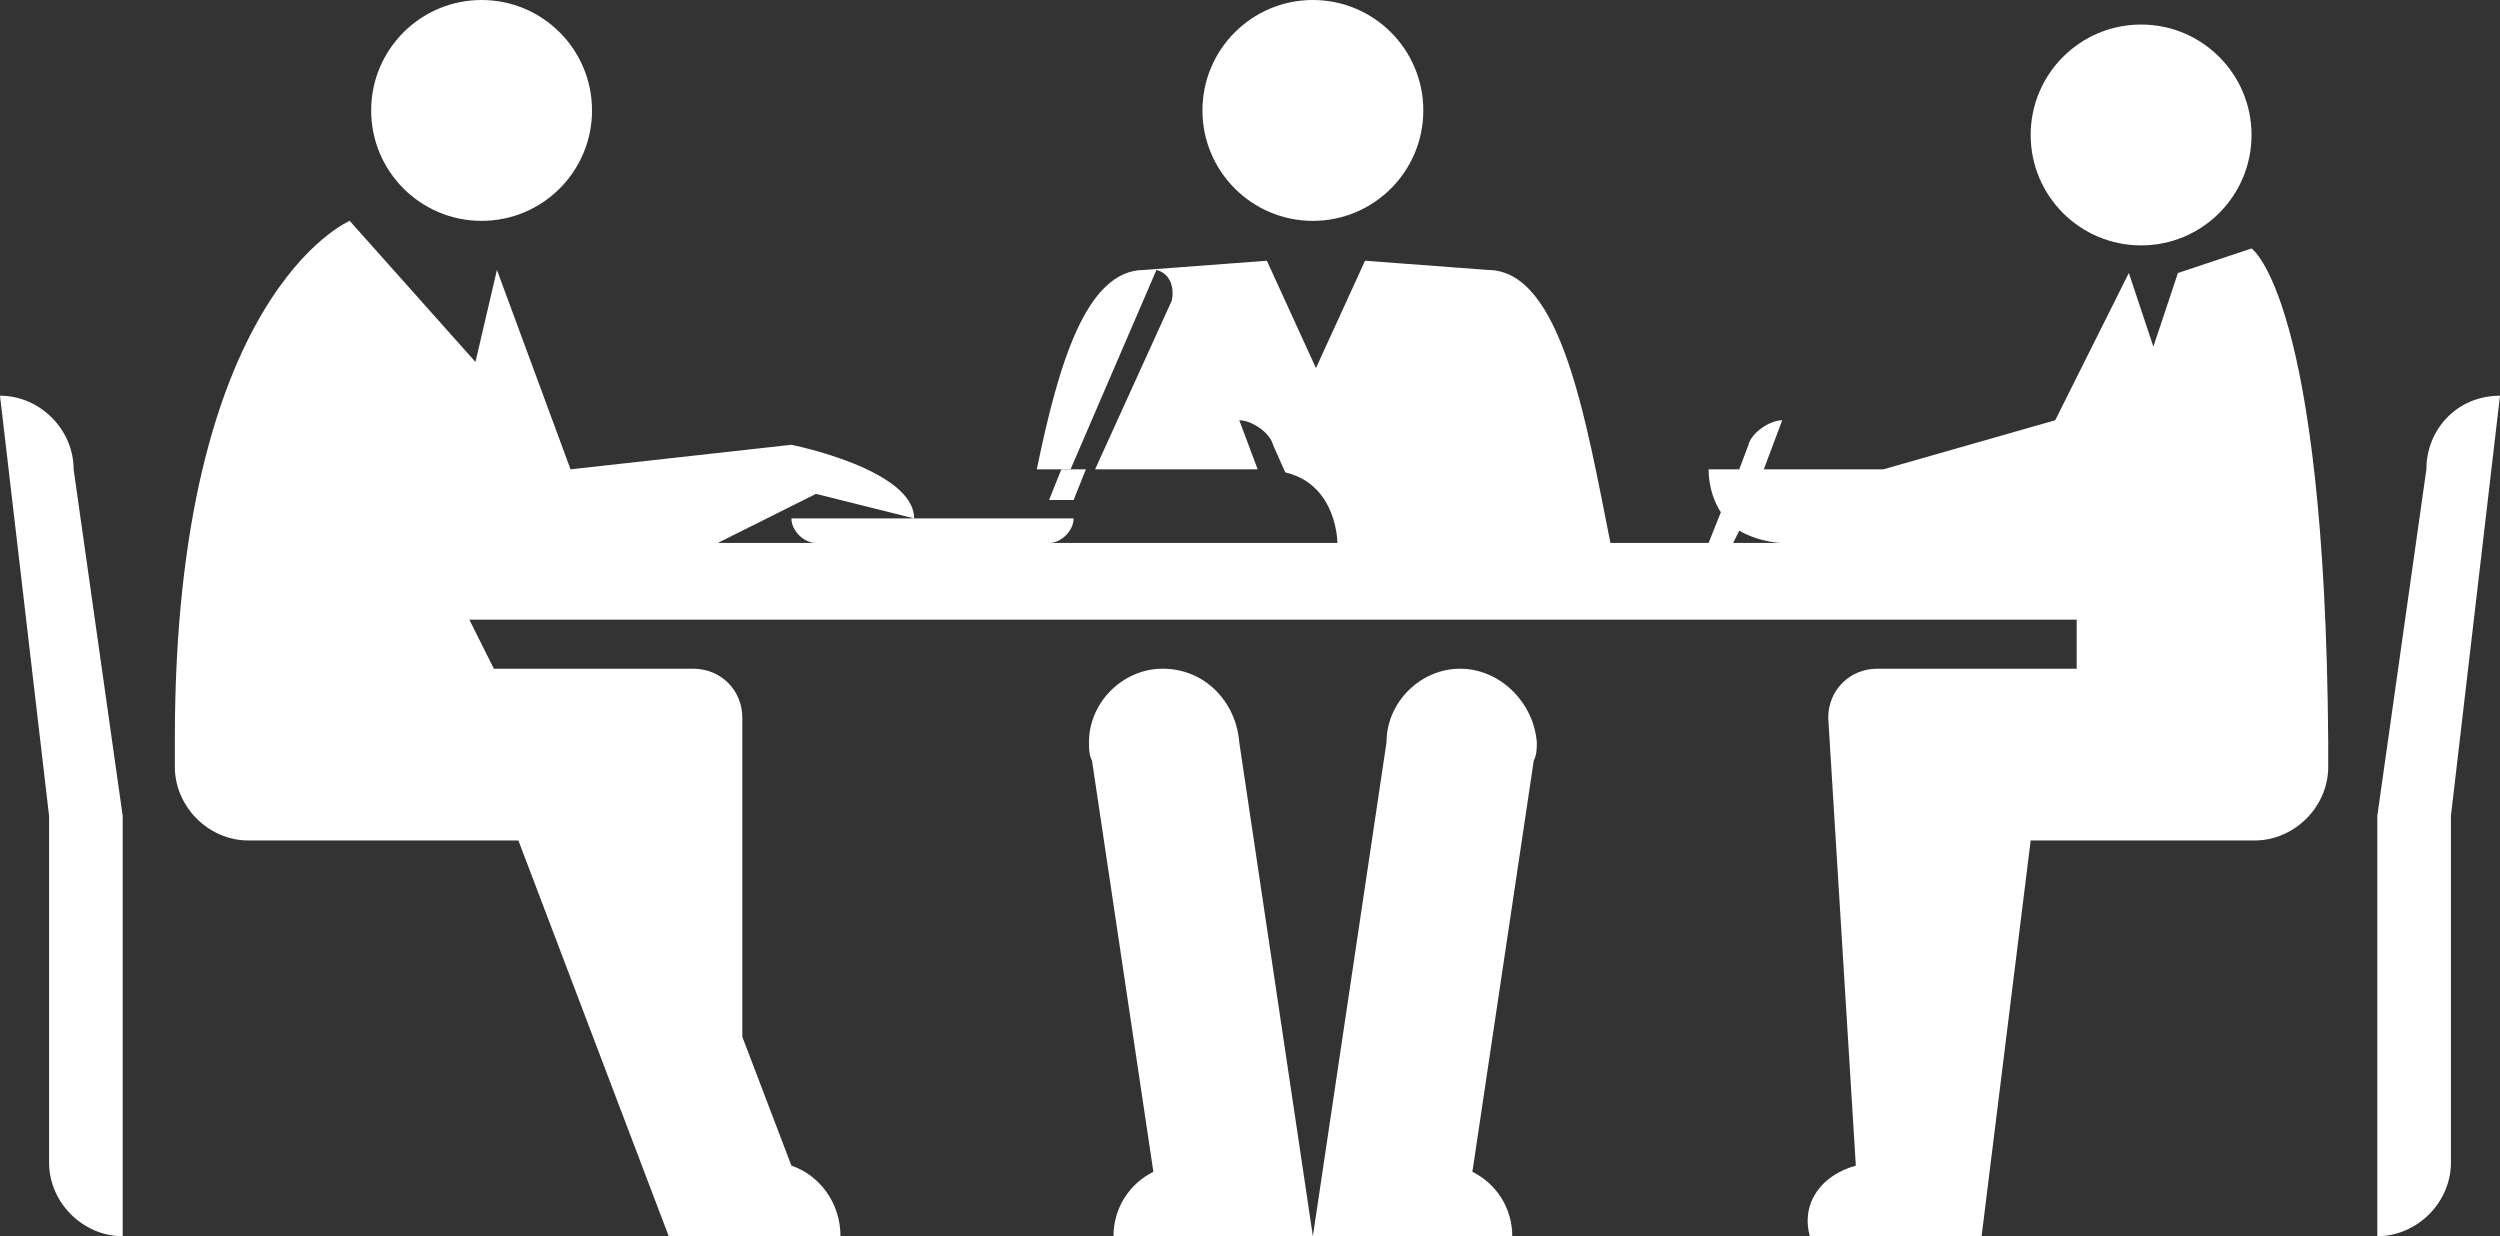
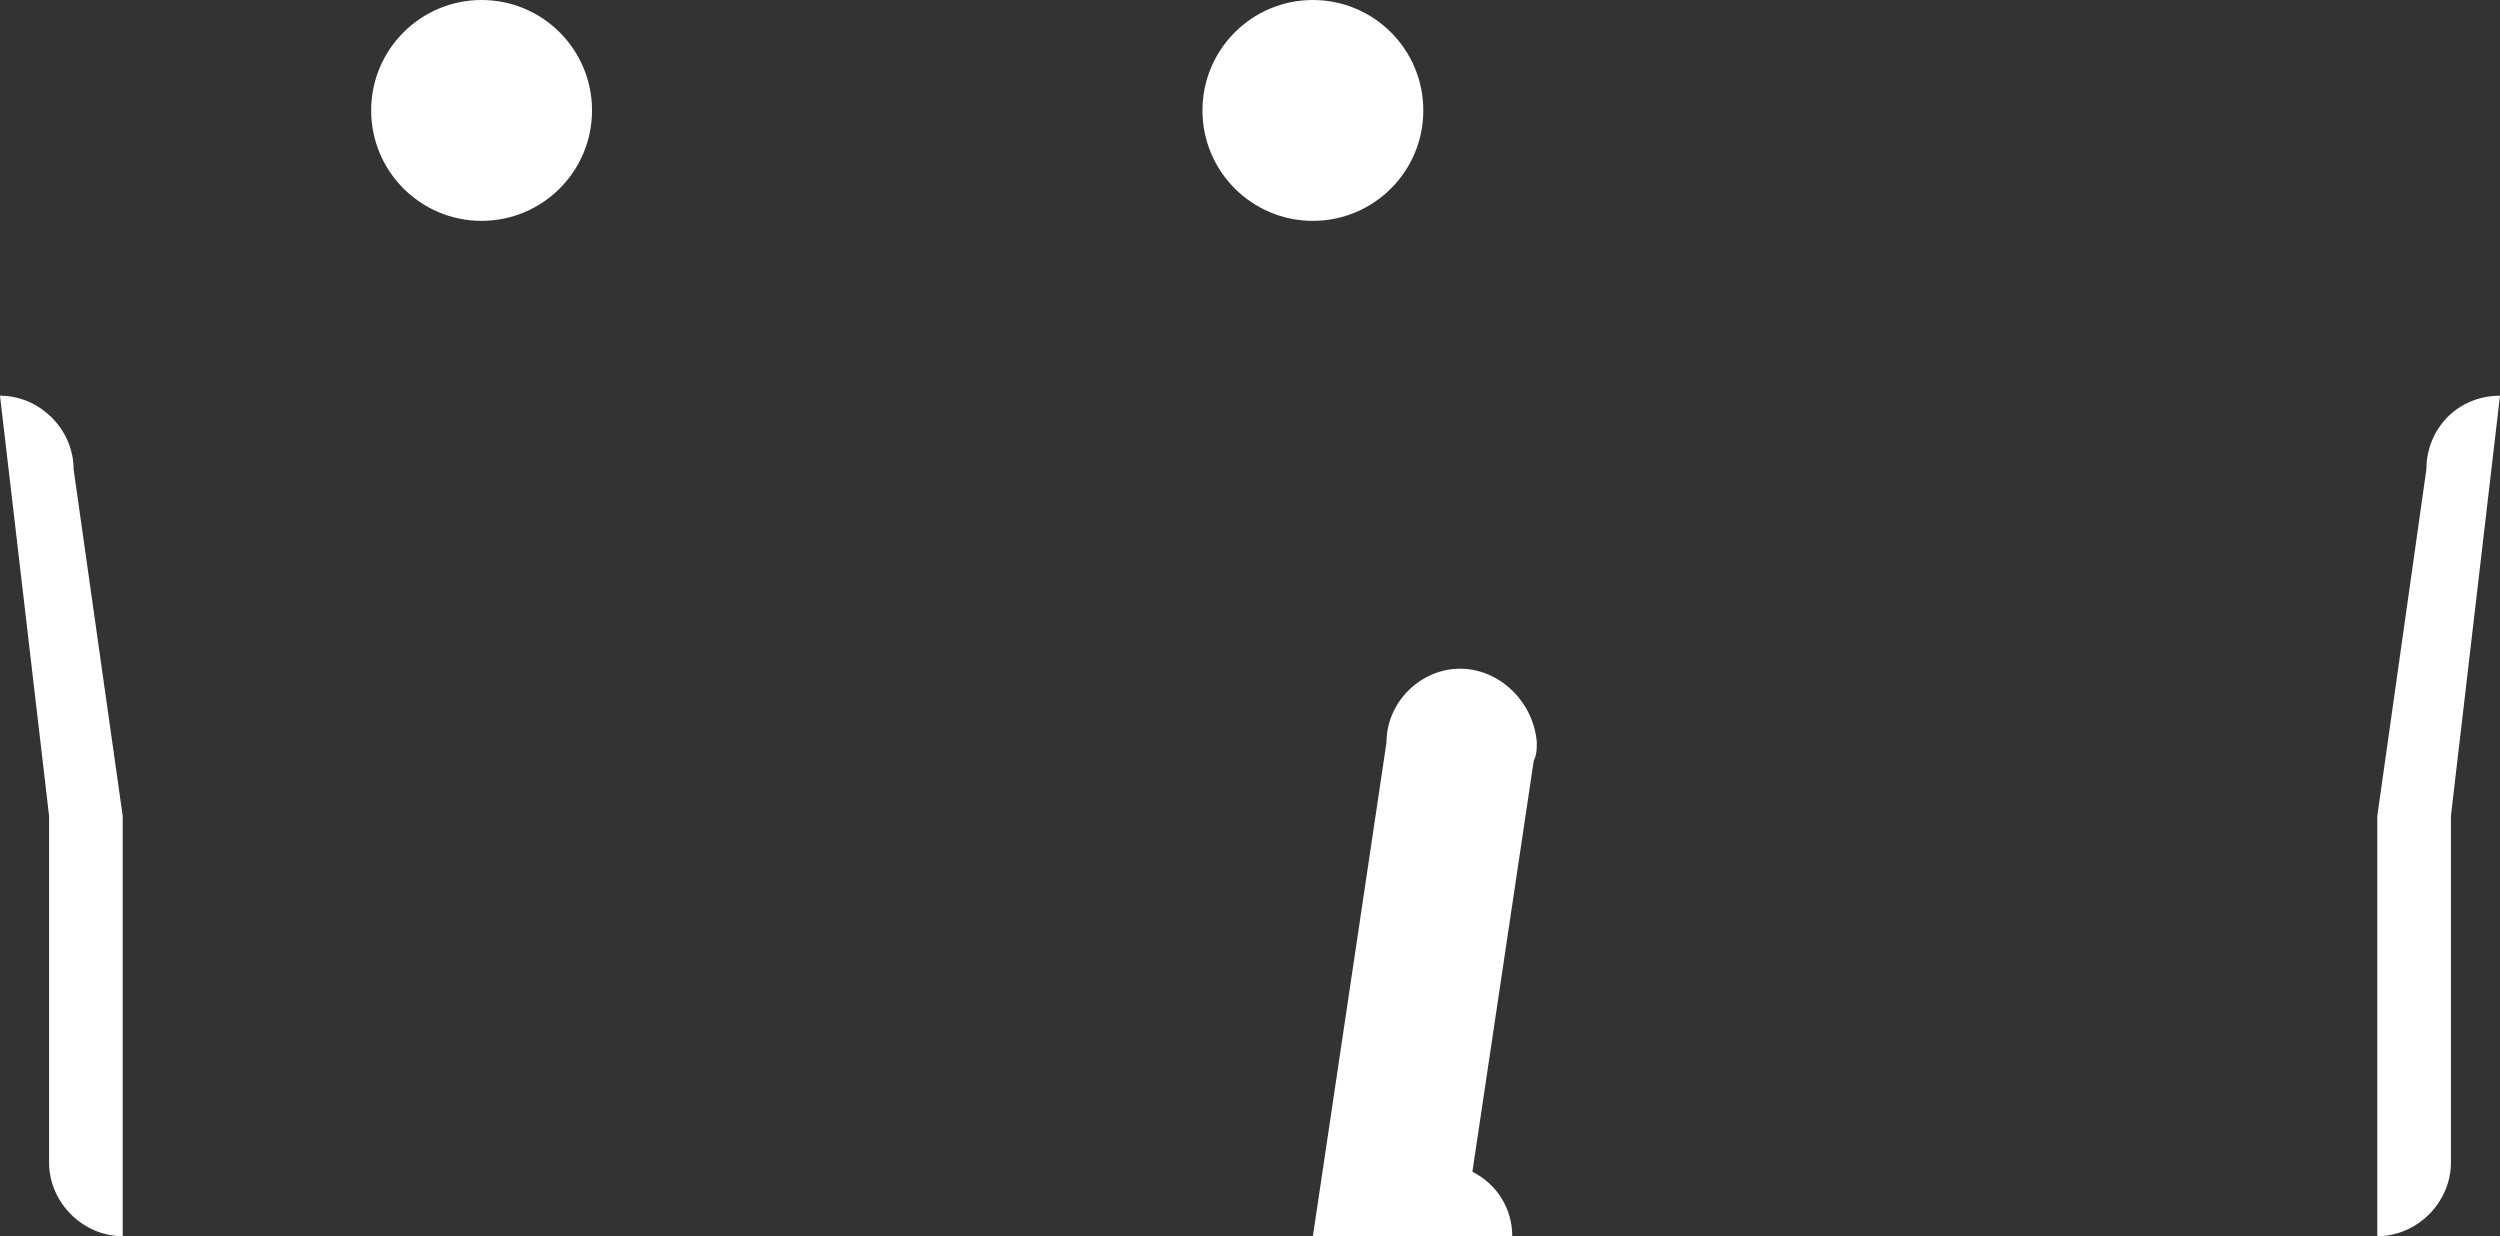
<svg xmlns="http://www.w3.org/2000/svg" version="1.1" id="Layer_1" x="0px" y="0px" viewBox="0 0 81.5 40.3" style="enable-background:new 0 0 81.5 40.3;" xml:space="preserve">
  <rect x="0" y="0" width="81.5" height="40.3" fill="#333333" stroke="none" />
  <style type="text/css">
	.st0{fill:#FFFFFF;}
</style>
  <g>
    <circle class="st0" cx="15.7" cy="3.6" r="3.6" />
-     <circle class="st0" cx="69.8" cy="4.4" r="3.6" />
-     <polygon class="st0" points="34.2,16.3 35,16.3 35.4,15.3 34.6,15.3  " />
-     <path class="st0" d="M73.4,8.1L71,8.9l-0.8,2.4l-0.8-2.4L67,13.7l-5.6,1.6h-3.9l0.6-1.6c-0.4,0-1,0.4-1.1,0.8l-0.3,0.8h-1   c0,0.6,0.2,1.1,0.4,1.4l-0.4,1h-3.2c-0.8-4-1.6-8.9-4-8.9l-4-0.3l-1.6,3.5l-1.6-3.5l-4,0.3c-1.9,0-2.8,3.1-3.5,6.5h1.1l2.8-6.5   c0.4,0.1,0.6,0.5,0.5,1l-2.5,5.5H41l-0.6-1.6c0.4,0,1,0.4,1.1,0.8l0.4,0.9c1.7,0.4,1.7,2.3,1.7,2.3h-9.4c0.4,0,0.8-0.4,0.8-0.8   h-5.2h-4c0,0.4,0.4,0.8,0.8,0.8h-3.2l3.2-1.6l3.2,0.8c0-1.6-4-2.4-4-2.4l-7.2,0.8l-2.4-6.5l-0.7,3l-4.1-4.6c0,0-5.7,2.4-5.7,16.9   V25c0,1.3,1.1,2.4,2.4,2.4h1.6h7.2l4.9,12.9l5.6,0c0-1.1-0.7-2-1.6-2.3l-1.6-4.2V23.4c0-0.9-0.7-1.6-1.6-1.6h-6.5l-0.8-1.6h52.4   v1.6h-6.5c-0.9,0-1.6,0.7-1.6,1.6L60.5,38c-1.1,0.3-1.8,1.2-1.5,2.3l5.6,0l1.6-12.9h7.3c1.3,0,2.4-1.1,2.4-2.4v-0.8   C75.8,9.7,73.4,8.1,73.4,8.1z M56.5,17.7l0.2-0.4c0.7,0.4,1.4,0.4,1.4,0.4H56.5z" />
-     <path class="st0" d="M0,12.9l1.6,13.7v11.3c0,1.3,1.1,2.4,2.4,2.4V26.6L2.4,15.3C2.4,14,1.3,12.9,0,12.9z" />
+     <path class="st0" d="M0,12.9l1.6,13.7v11.3c0,1.3,1.1,2.4,2.4,2.4V26.6L2.4,15.3C2.4,14,1.3,12.9,0,12.9" />
    <path class="st0" d="M79.1,15.3l-1.6,11.3v13.7c1.3,0,2.4-1.1,2.4-2.4V26.6l1.6-13.7C80.1,12.9,79.1,14,79.1,15.3z" />
-     <path class="st0" d="M37.9,21.8c-1.3,0-2.4,1.1-2.4,2.4c0,0.2,0,0.4,0.1,0.6l2,13.4c-0.8,0.4-1.3,1.2-1.3,2.1h6.5l-2.4-16.1   C40.3,22.9,39.3,21.8,37.9,21.8z" />
    <path class="st0" d="M47.6,21.8c-1.3,0-2.4,1.1-2.4,2.4l-2.4,16.1h6.5c0-0.9-0.5-1.7-1.3-2.1l2-13.4c0.1-0.2,0.1-0.4,0.1-0.6   C50,22.9,48.9,21.8,47.6,21.8z" />
    <circle class="st0" cx="42.8" cy="3.6" r="3.6" />
  </g>
</svg>